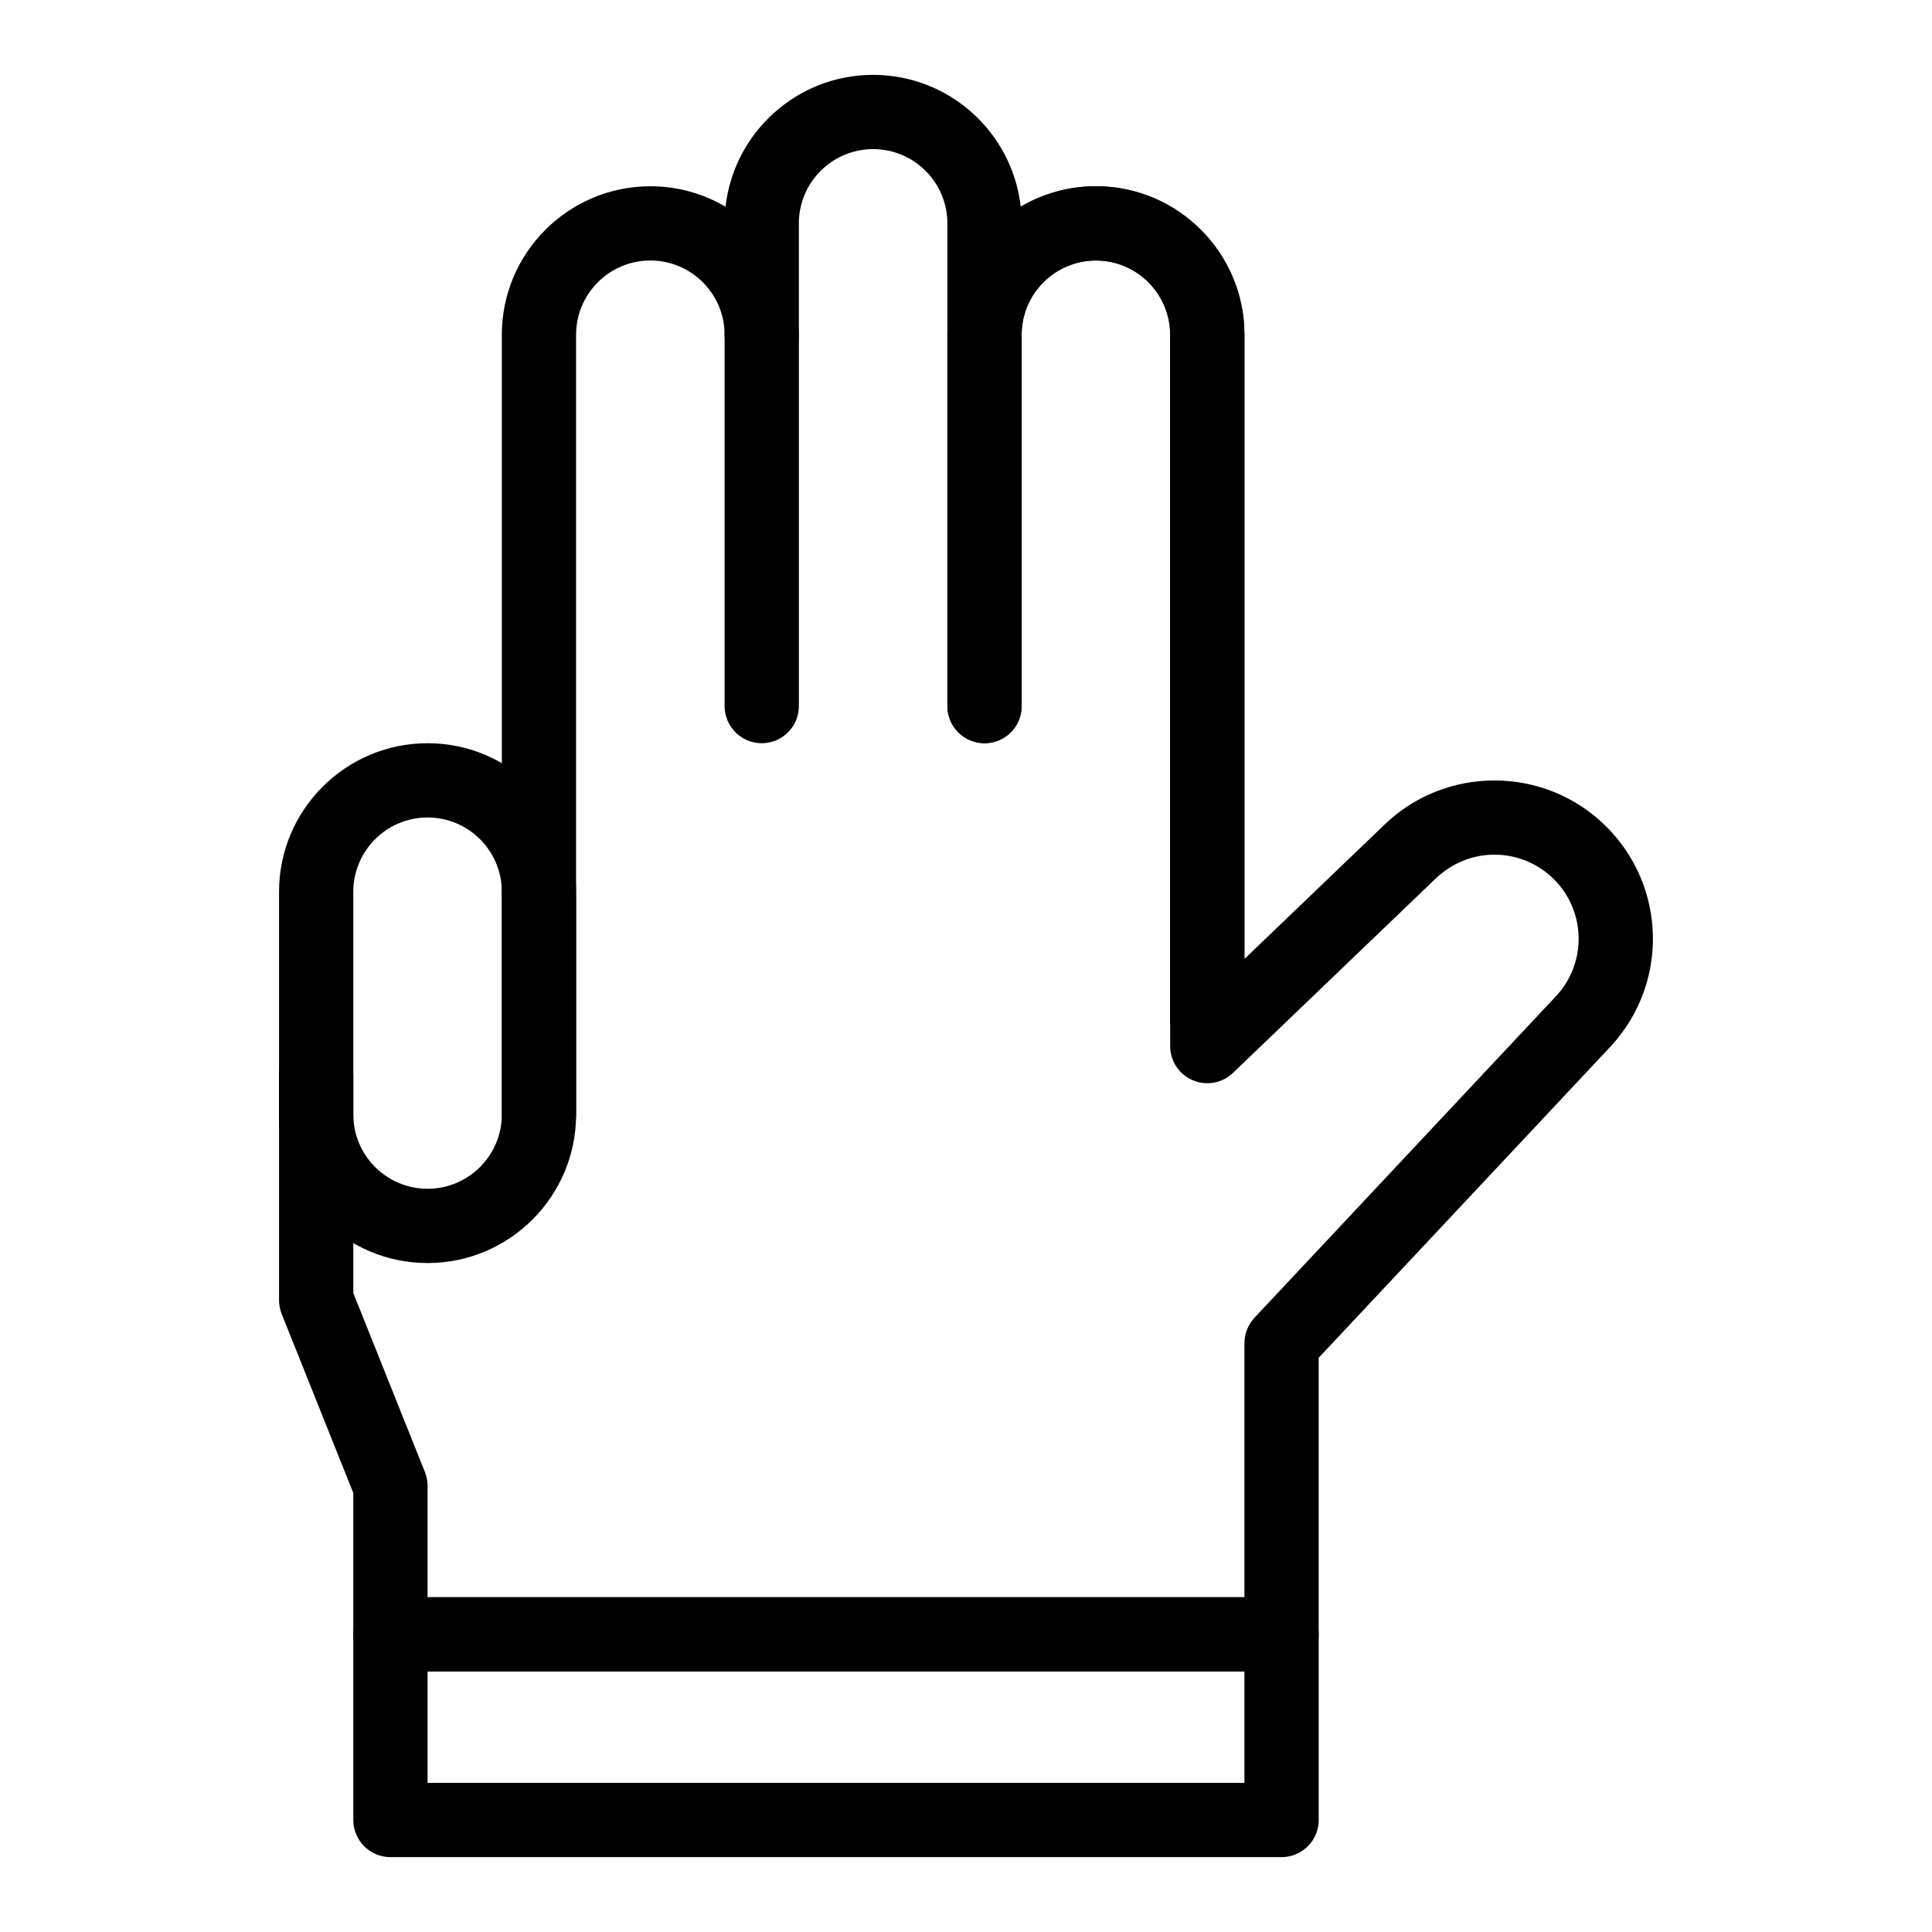
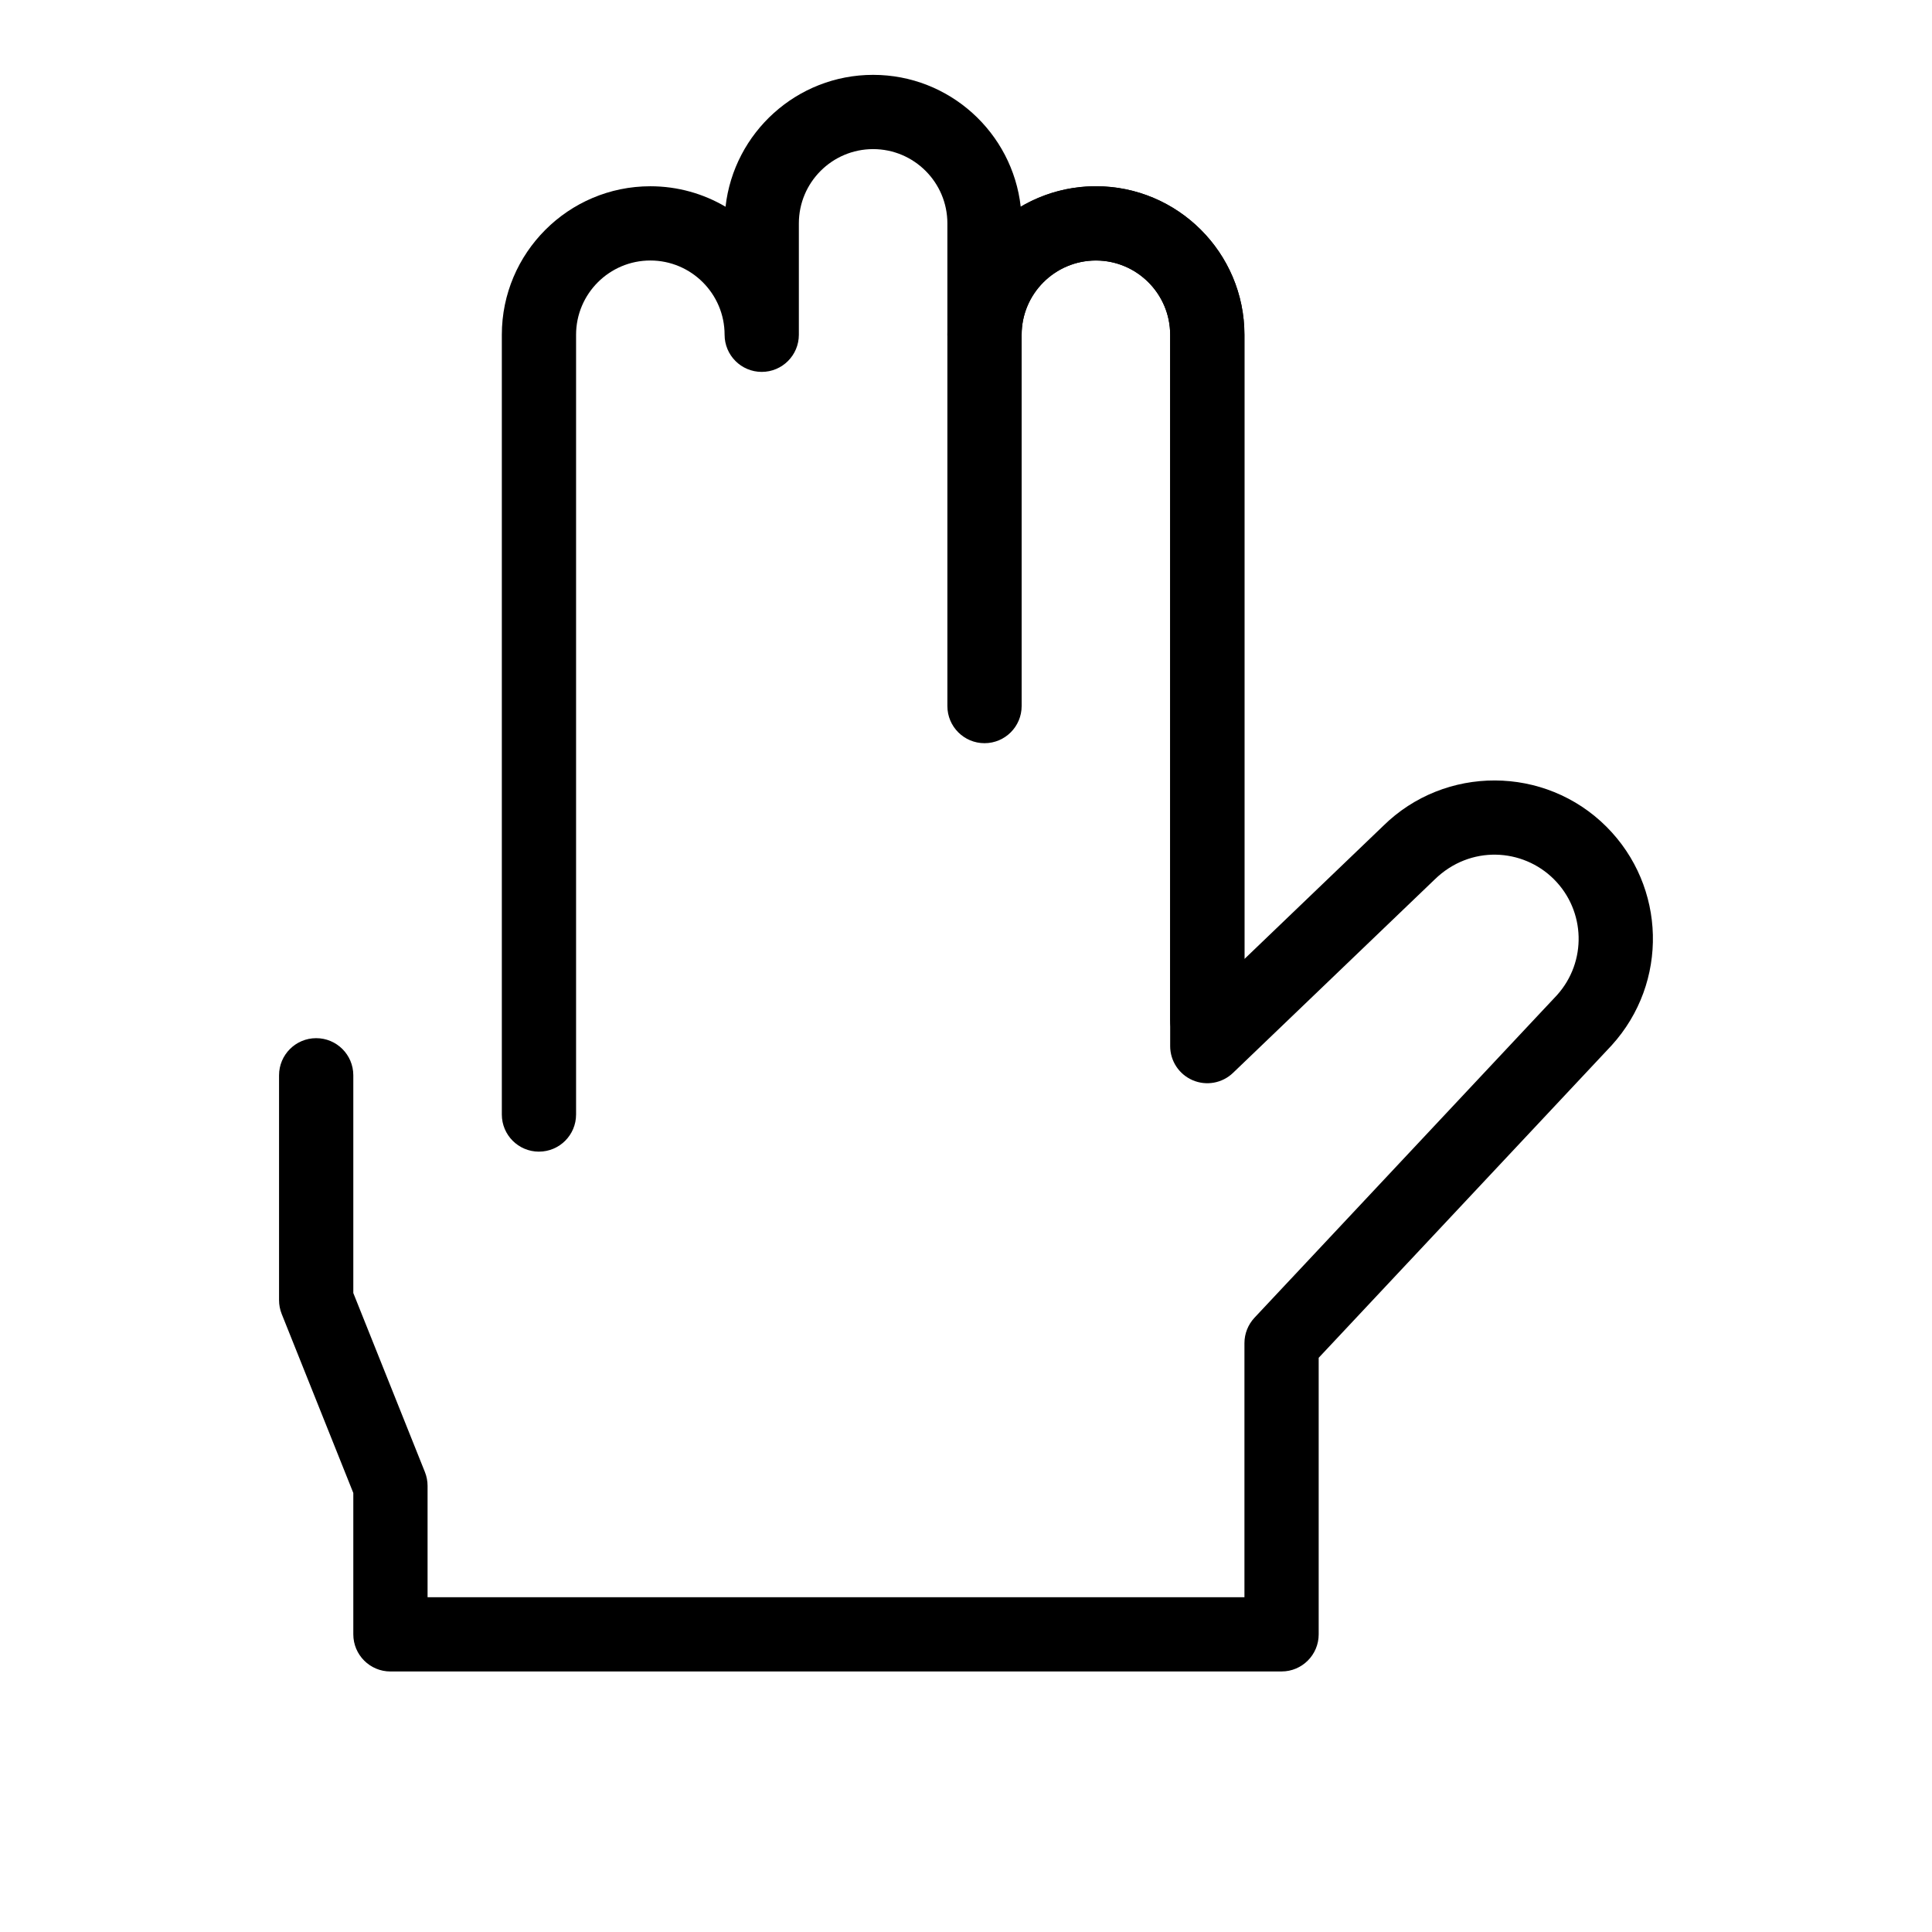
<svg xmlns="http://www.w3.org/2000/svg" fill="#000000" width="800px" height="800px" version="1.1" viewBox="144 144 512 512">
  <g>
-     <path d="m257.31 478.72c-21.703 0-39.359-17.656-39.359-39.359v-59.039c0-21.703 17.656-39.359 39.359-39.359s39.359 17.656 39.359 39.359v59.039c0.004 21.703-17.652 39.359-39.359 39.359zm0-118.08c-10.852 0-19.68 8.828-19.68 19.68v59.039c0 10.852 8.828 19.68 19.68 19.68 10.852 0 19.68-8.828 19.68-19.68v-59.039c0.004-10.848-8.828-19.68-19.68-19.68z" />
-     <path d="m483.63 636.16h-236.16c-5.434 0-9.84-4.406-9.84-9.84v-49.199c0-5.434 4.406-9.84 9.84-9.84h236.16c5.434 0 9.84 4.406 9.84 9.84v49.199c0 5.434-4.406 9.84-9.84 9.84zm-226.32-19.68h216.48v-29.52h-216.48z" />
-     <path d="m404.91 340.96c-5.434 0-9.84-4.406-9.84-9.84v-98.398c0-5.434 4.406-9.84 9.84-9.84s9.84 4.406 9.84 9.84v98.398c0 5.434-4.406 9.84-9.84 9.84z" />
    <path d="m286.83 449.2c-5.434 0-9.84-4.406-9.84-9.84v-206.64c0-21.703 17.656-39.359 39.359-39.359 7.266 0 14.078 1.98 19.926 5.426 2.199-19.633 18.902-34.949 39.113-34.949s36.914 15.312 39.113 34.945c5.848-3.449 12.66-5.426 19.926-5.426 21.703 0 39.359 17.656 39.359 39.359v181.62c0 5.434-4.406 9.84-9.84 9.84-5.434 0-9.84-4.406-9.84-9.84v-181.62c0-10.852-8.828-19.68-19.68-19.68-10.852 0-19.68 8.828-19.68 19.68 0 5.434-4.406 9.84-9.84 9.84s-9.84-4.406-9.84-9.84v-29.52c0-10.852-8.828-19.68-19.68-19.68s-19.68 8.828-19.68 19.68v29.52c0 5.434-4.406 9.84-9.84 9.84s-9.84-4.406-9.84-9.84c0-10.852-8.828-19.68-19.68-19.68-10.852 0-19.68 8.828-19.68 19.68v206.64c0 5.434-4.406 9.84-9.84 9.84z" />
-     <path d="m345.87 340.96c-5.434 0-9.84-4.406-9.84-9.84v-98.398c0-5.434 4.406-9.84 9.84-9.84s9.84 4.406 9.84 9.84v98.398c0 5.434-4.406 9.84-9.84 9.84z" />
    <path d="m483.63 586.96h-236.16c-5.434 0-9.84-4.406-9.84-9.84v-37.465l-18.977-47.441c-0.465-1.164-0.703-2.402-0.703-3.656v-59.594c0-5.434 4.406-9.84 9.84-9.84 5.434 0 9.84 4.406 9.84 9.84v57.699l18.977 47.441c0.465 1.164 0.703 2.402 0.703 3.656v29.52h216.48v-67.336c0-2.5 0.953-4.906 2.66-6.731l80.164-85.492c7.953-8.828 7.606-22.301-0.801-30.707-8.262-8.262-22.184-9.129-31.594 0.043l-53.461 51.27c-2.848 2.731-7.047 3.496-10.672 1.949s-5.981-5.109-5.981-9.051v-188.51c0-10.852-8.828-19.68-19.68-19.68-10.852 0-19.68 8.828-19.68 19.68v98.398c0 5.434-4.406 9.84-9.84 9.84s-9.84-4.406-9.84-9.84v-98.398c0-21.703 17.656-39.359 39.359-39.359 21.703 0 39.359 17.656 39.359 39.359v165.43l36.754-35.246c16.375-16.164 42.91-16.086 59.188 0.191 15.855 15.855 16.477 41.289 1.414 57.898-0.039 0.043-0.074 0.082-0.109 0.121l-77.566 82.719v73.281c0.004 5.434-4.402 9.844-9.836 9.844z" />
  </g>
</svg>